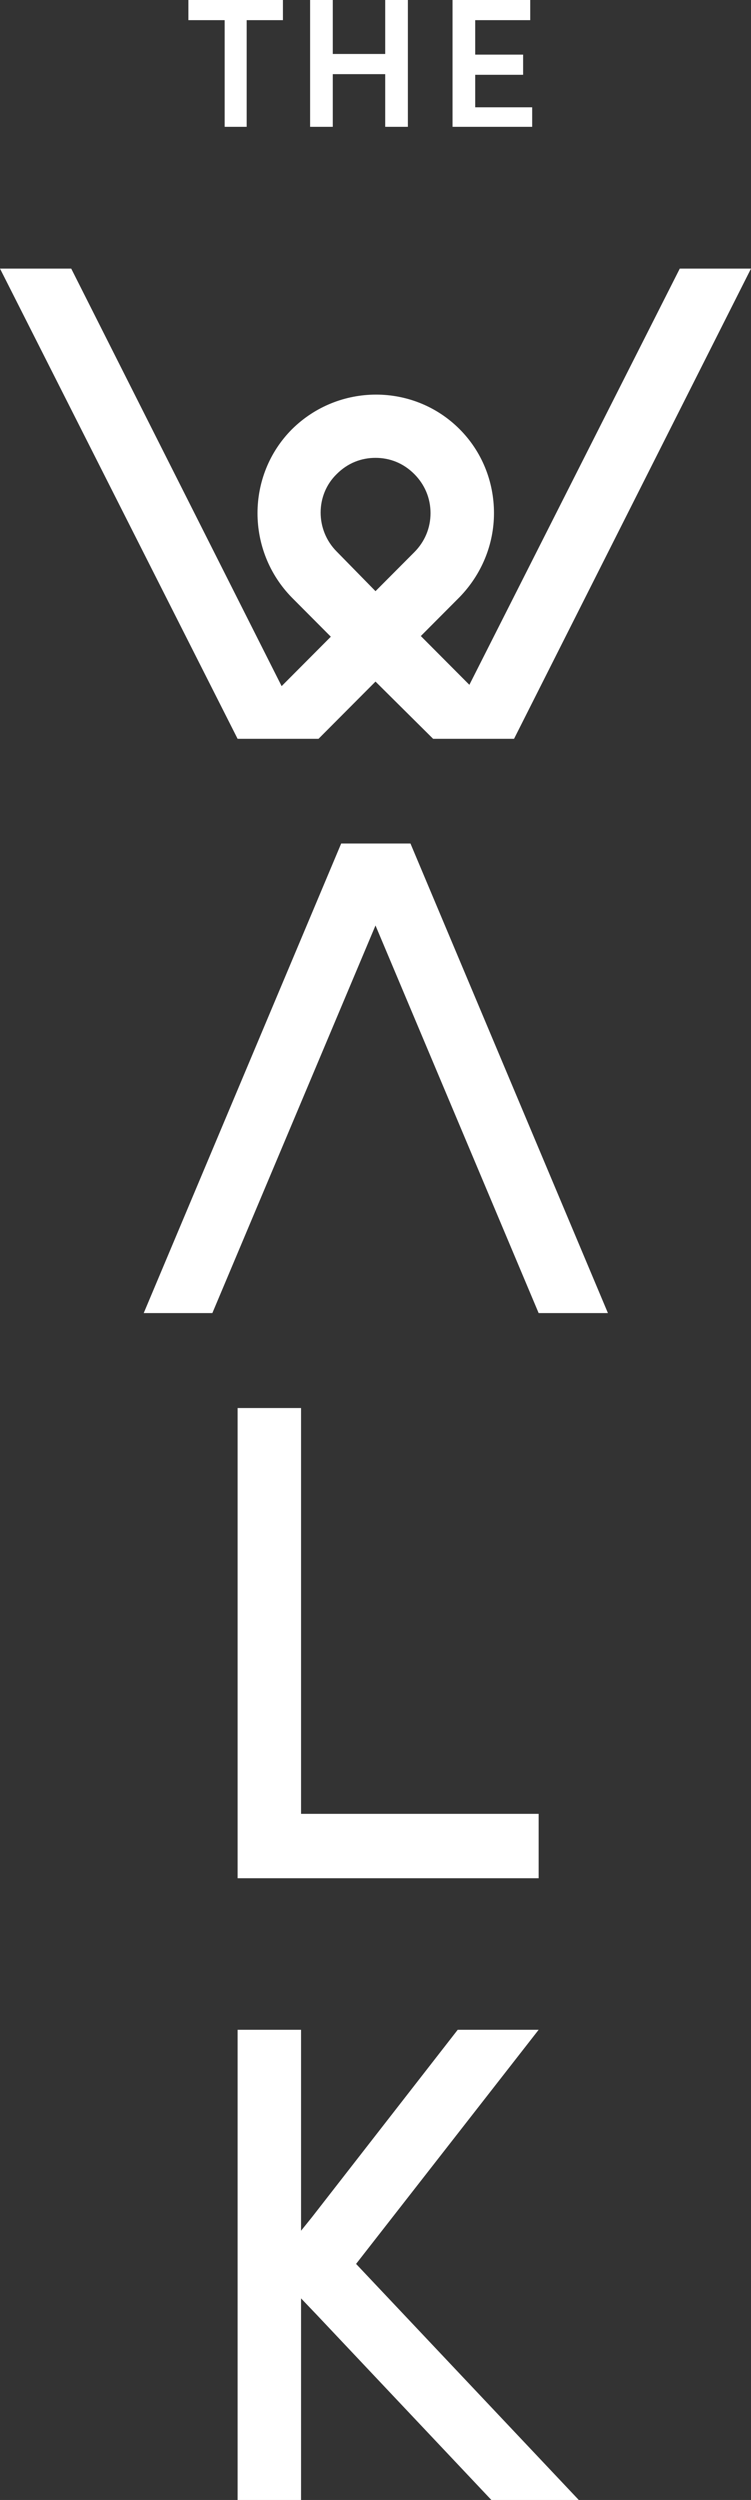
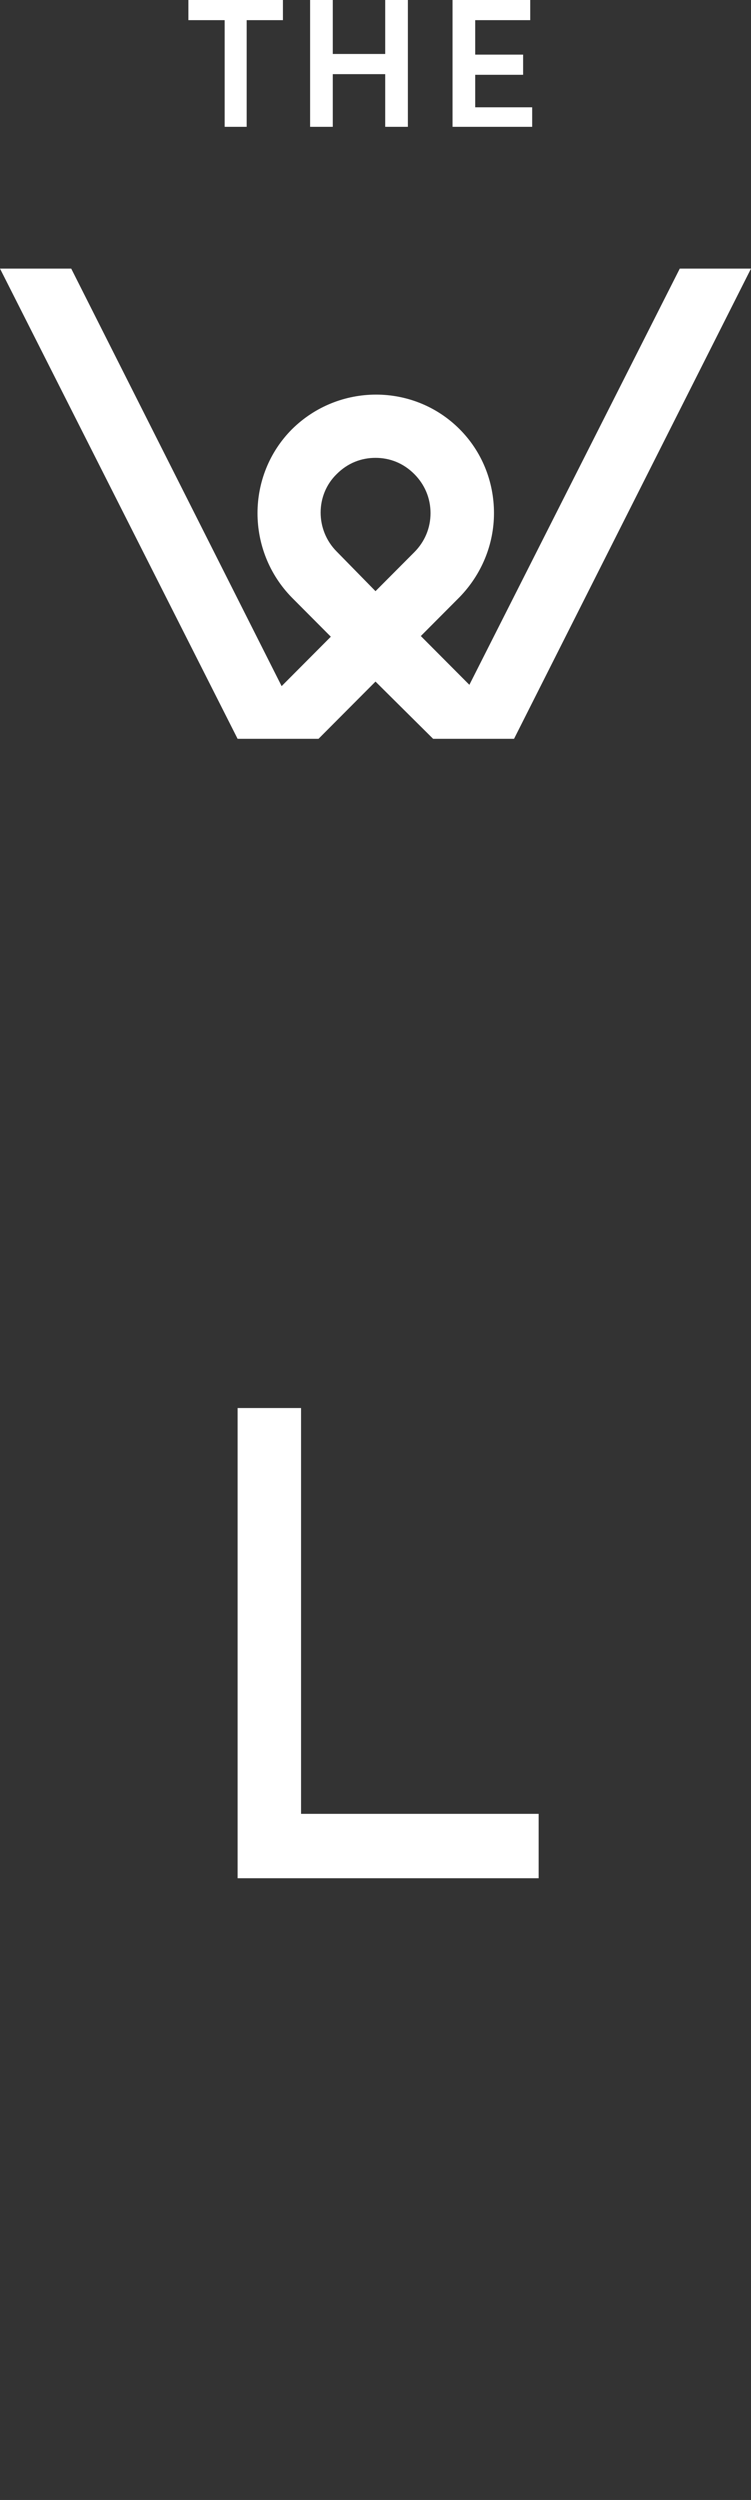
<svg xmlns="http://www.w3.org/2000/svg" width="58" height="193" viewBox="0 0 58 193" fill="none">
  <rect x="0" y="0" width="58" height="193" fill="#333333" stroke="none" />
  <path d="M14.55 0V1.556H17.35V9.791H19.05V1.556H21.85V0H14.55Z" fill="white" />
  <path d="M29.75 0V4.167H25.7V0H23.95V9.791H25.7V5.724H29.75V9.791H31.5V0H29.75Z" fill="white" />
  <path d="M34.95 0V9.791H41.1V8.284H36.7V5.774H40.4V4.217H36.7V1.556H40.95V0H34.95Z" fill="white" />
  <path d="M41.6 140.03V145.001H18.35V108.701H23.25V140.03H41.6Z" fill="white" />
-   <path d="M44.7 193H37.95L24.45 178.691L23.25 177.435V193H18.35V156.7H23.25V172.214L24.1 171.159L35.35 156.7H41.6L27.5 174.774L44.7 193Z" fill="white" />
  <path d="M0 20.736L18.35 57.036H24.6L29 52.618L33.45 57.036H39.7L58 20.736H52.5L36.25 52.869L32.5 49.103L35.5 46.091C37.2 44.334 38.15 42.024 38.15 39.614C38.15 37.154 37.2 34.844 35.5 33.137C31.95 29.573 26.15 29.573 22.55 33.137C19 36.702 19 42.526 22.55 46.141L25.55 49.154L21.75 52.97L5.5 20.736H0ZM26 42.577C24.35 40.92 24.35 38.208 26 36.602C26.85 35.748 27.9 35.346 29 35.346C30.1 35.346 31.15 35.748 32 36.602C32.8 37.405 33.25 38.459 33.25 39.614C33.25 40.769 32.8 41.823 32 42.627L29 45.639L26 42.577Z" fill="white" />
-   <path d="M46.95 101.37H41.6L29 71.446L16.4 101.37H11.1L26.35 65.12H31.7L46.95 101.37Z" fill="white" />
</svg>